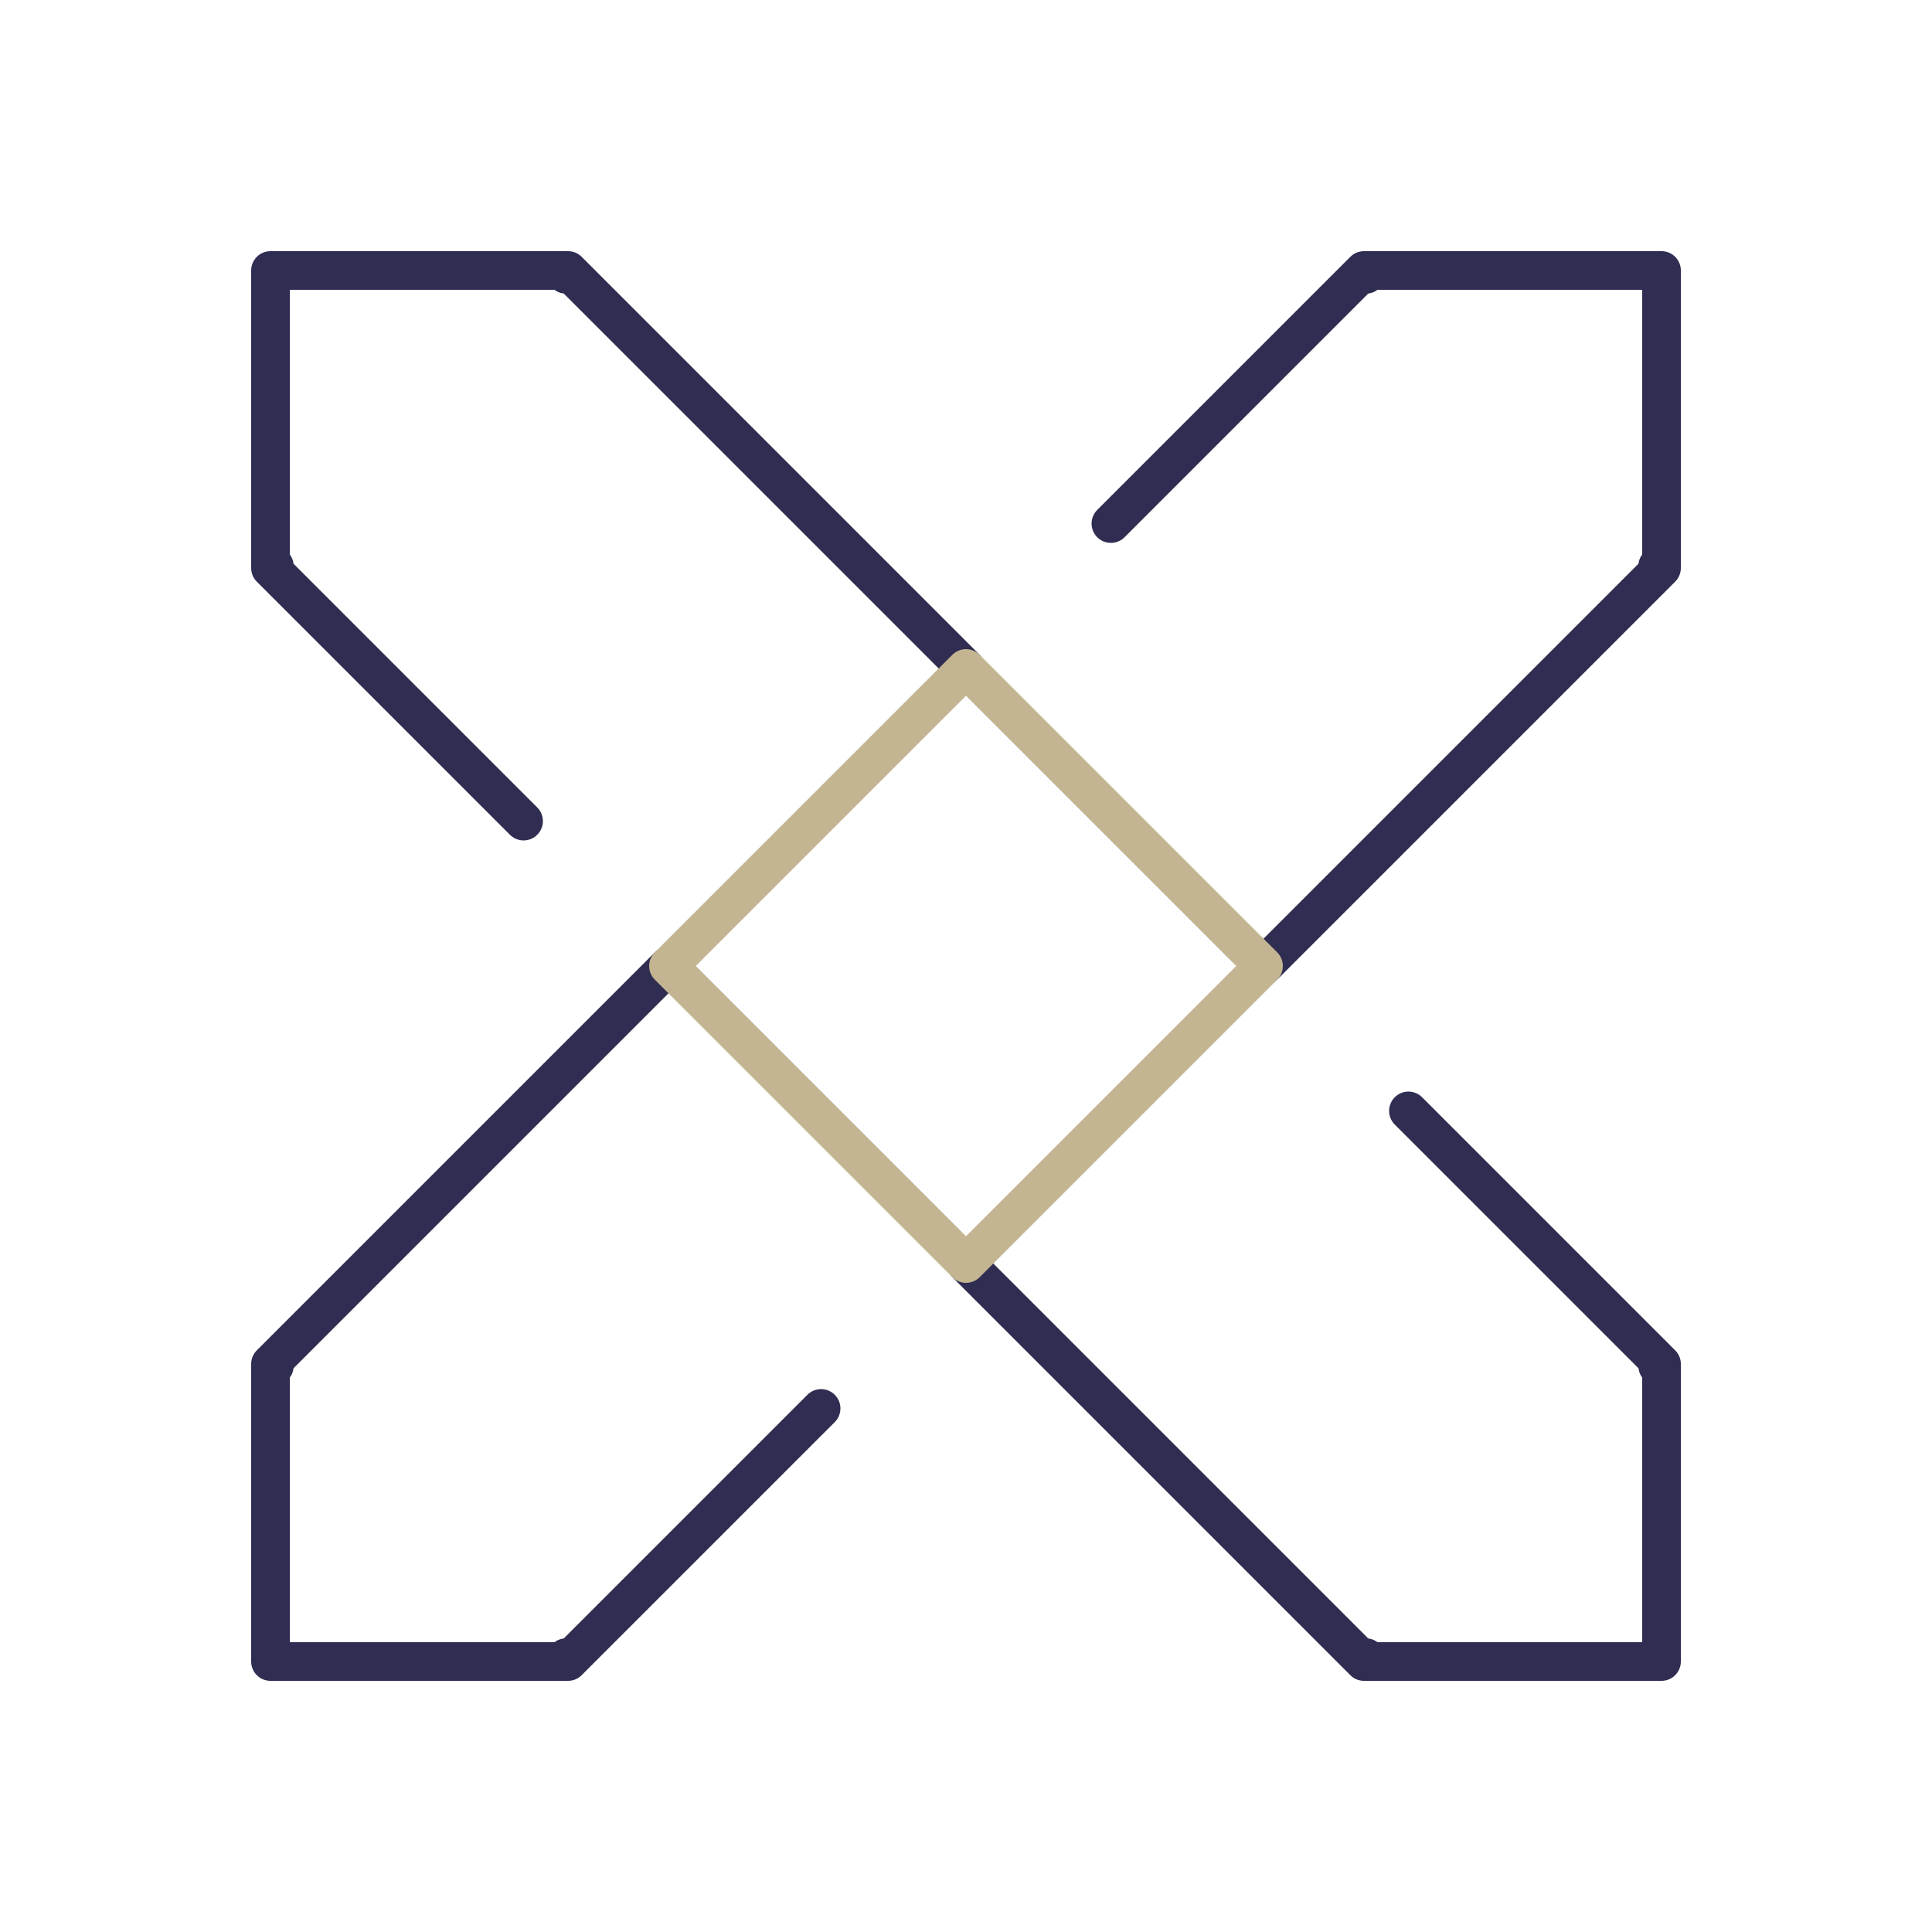
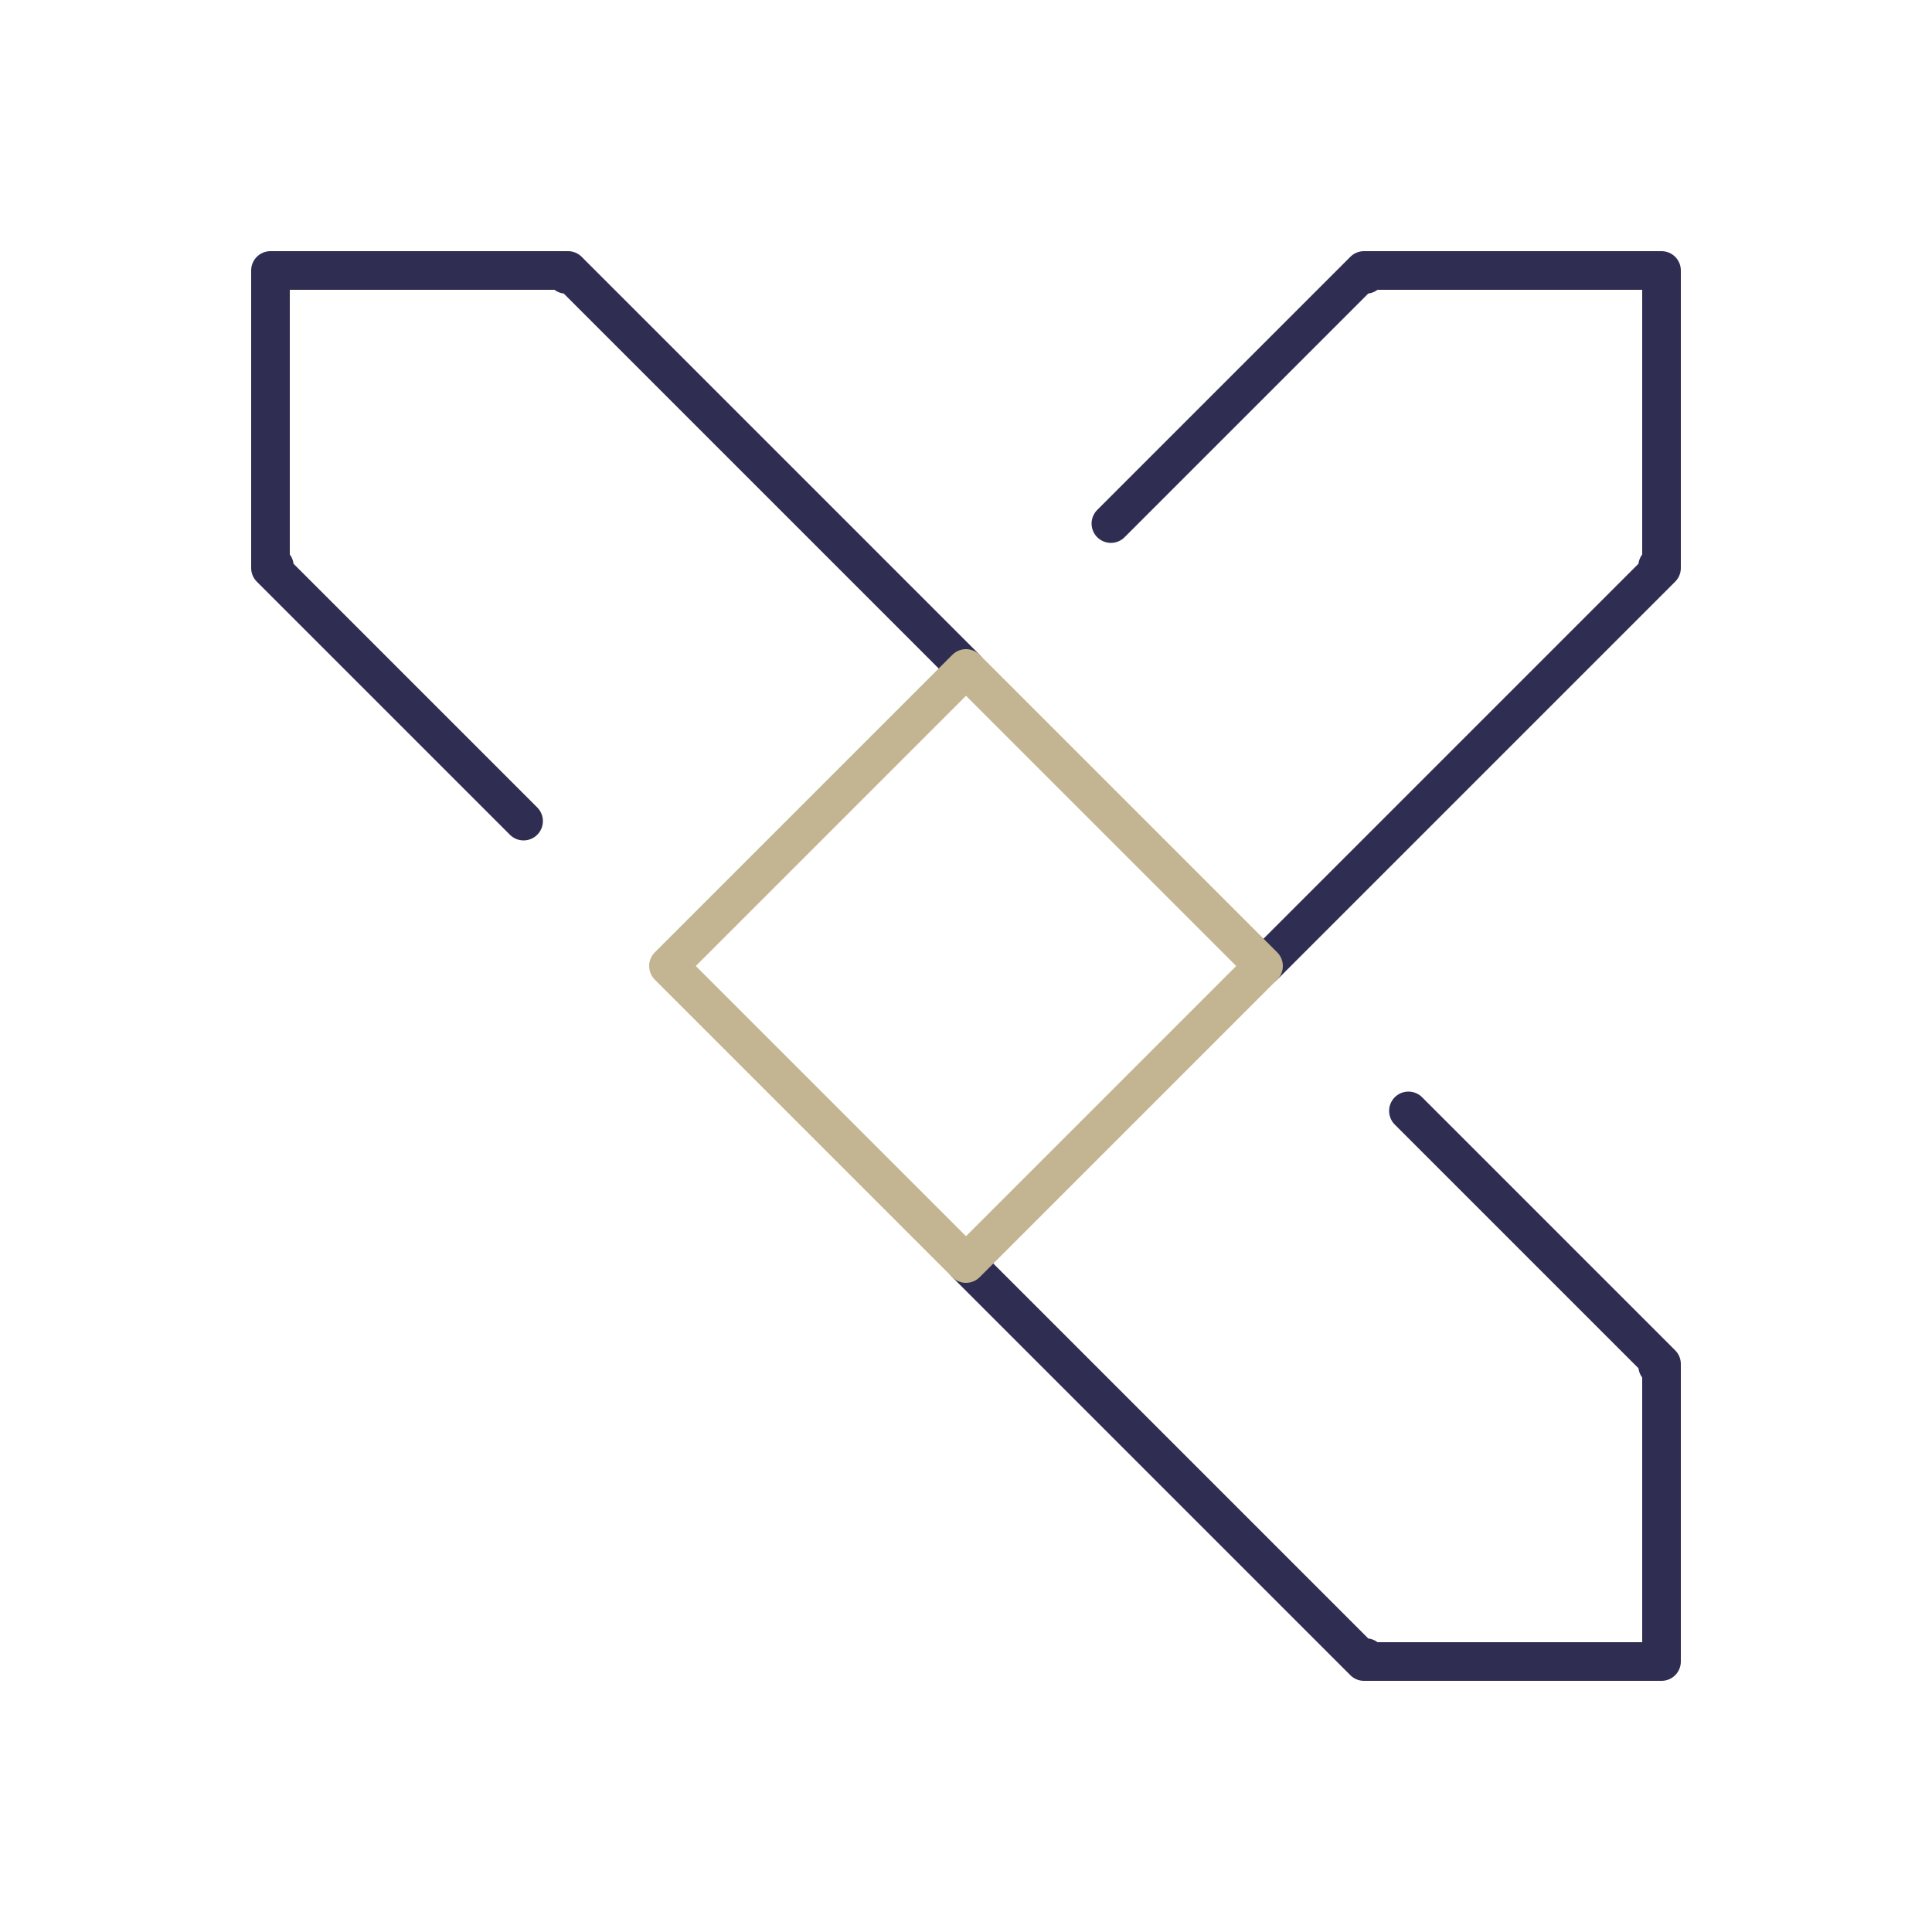
<svg xmlns="http://www.w3.org/2000/svg" version="1.1" id="图层_1" x="0px" y="0px" viewBox="0 0 100 100" style="enable-background:new 0 0 100 100;" xml:space="preserve">
  <style type="text/css">
	
		.st0{fill-rule:evenodd;clip-rule:evenodd;fill:none;stroke:#2F2D52;stroke-width:2;stroke-linecap:round;stroke-linejoin:round;stroke-miterlimit:10;}
	
		.st1{fill-rule:evenodd;clip-rule:evenodd;fill:none;stroke:#C3B591;stroke-width:2;stroke-linecap:round;stroke-linejoin:round;stroke-miterlimit:10;}
</style>
  <polyline class="st0" points="57.5,27.1 70.6,14 70.7,14.2 70.7,14 86,14 86,29.3 85.8,29.3 86,29.4 65.4,50 " />
  <polyline class="st0" points="27.1,42.5 14,29.4 14.2,29.3 14,29.3 14,14 29.3,14 29.3,14.2 29.4,14 50,34.6 " />
-   <polyline class="st0" points="42.5,72.9 29.4,86 29.3,85.8 29.3,86 14,86 14,70.7 14.2,70.7 14,70.6 34.6,50 " />
  <polyline class="st0" points="72.9,57.5 86,70.6 85.8,70.7 86,70.7 86,86 70.7,86 70.7,85.8 70.6,86 50,65.4 50,65.4 50,65.4 " />
  <polygon class="st1" points="50,34.6 34.6,50 34.6,50 50,65.4 65.4,50 " />
</svg>